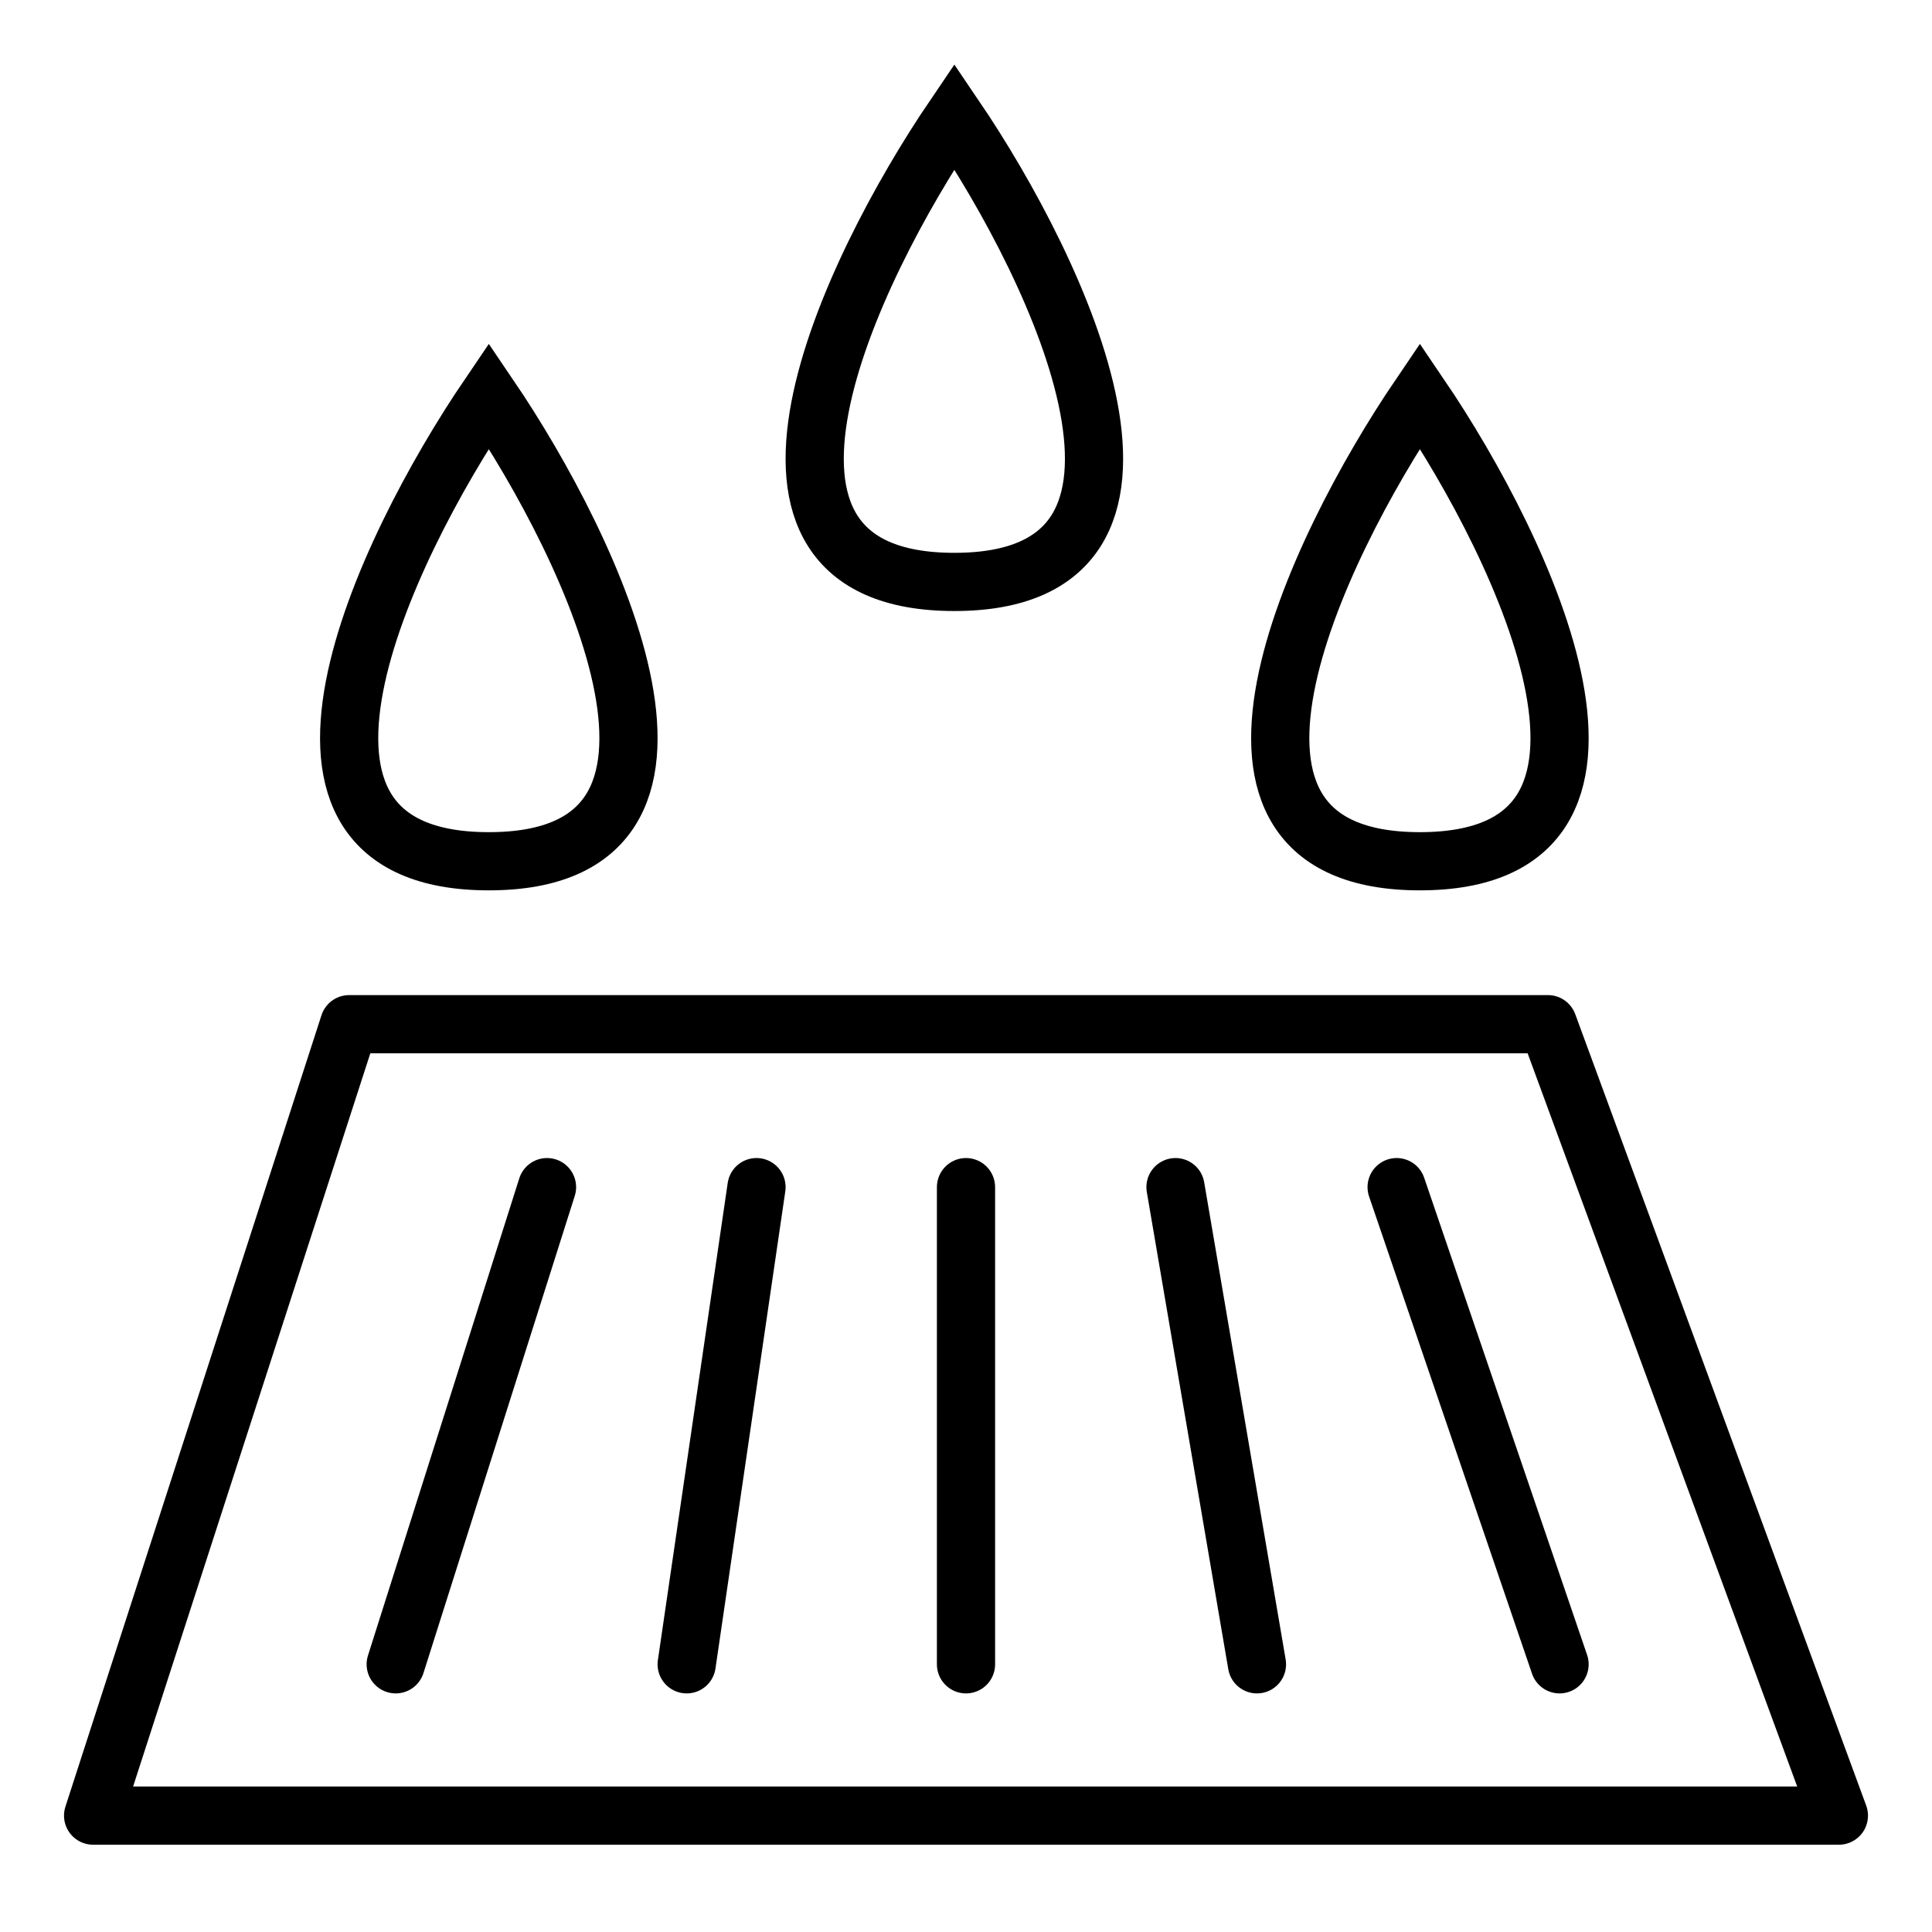
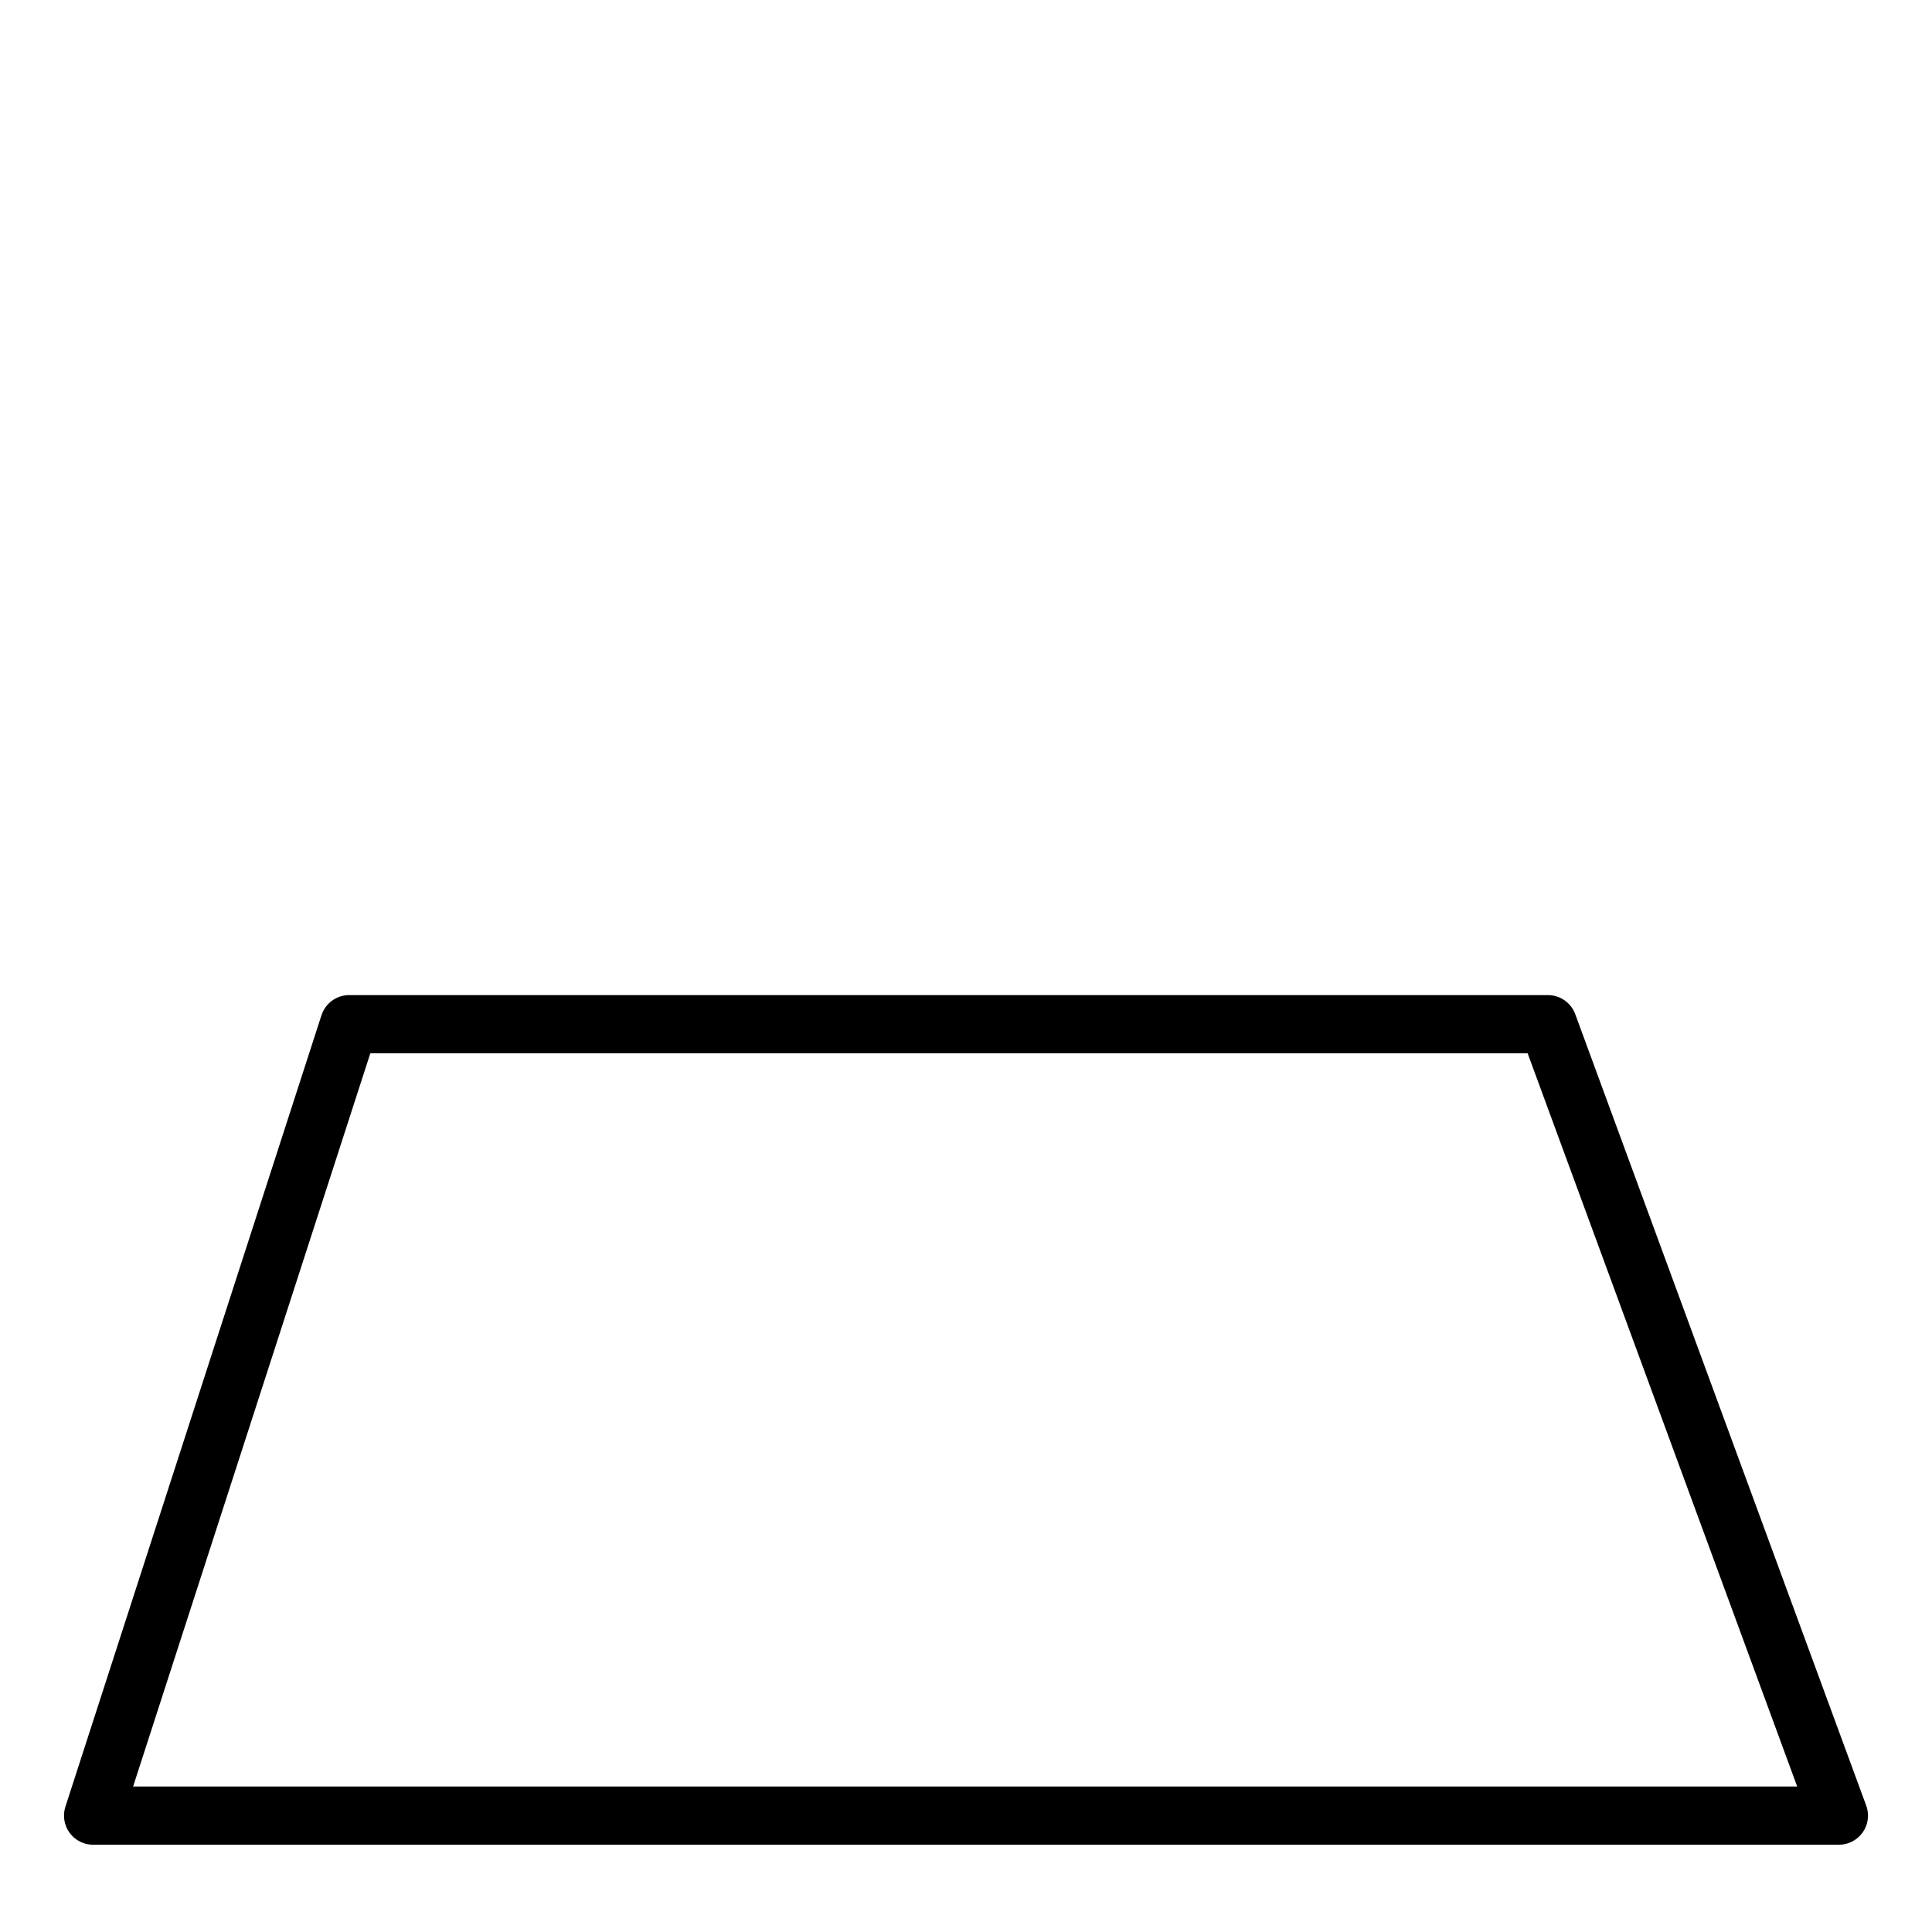
<svg xmlns="http://www.w3.org/2000/svg" width="83" height="83" viewBox="0 0 83 83" fill="none">
  <path d="M66.5 44H15L4 78H79L66.5 44Z" stroke="black" stroke-width="2.5" stroke-linejoin="round" />
-   <path d="M41.5 51V71.5M23.5 51L17 71.5M50.5 51L54 71.5M60 51L67 71.5M32.5 51L29.5 71.5" stroke="black" stroke-width="2.5" stroke-linecap="round" stroke-linejoin="round" />
-   <path d="M21 17C16.472 23.667 10.133 37 21 37C31.867 37 25.528 23.667 21 17Z" stroke="black" stroke-width="2.5" />
-   <path d="M61 17C56.472 23.667 50.133 37 61 37C71.867 37 65.528 23.667 61 17Z" stroke="black" stroke-width="2.5" />
-   <path d="M41 5C36.472 11.667 30.133 25 41 25C51.867 25 45.528 11.667 41 5Z" stroke="black" stroke-width="2.5" />
</svg>